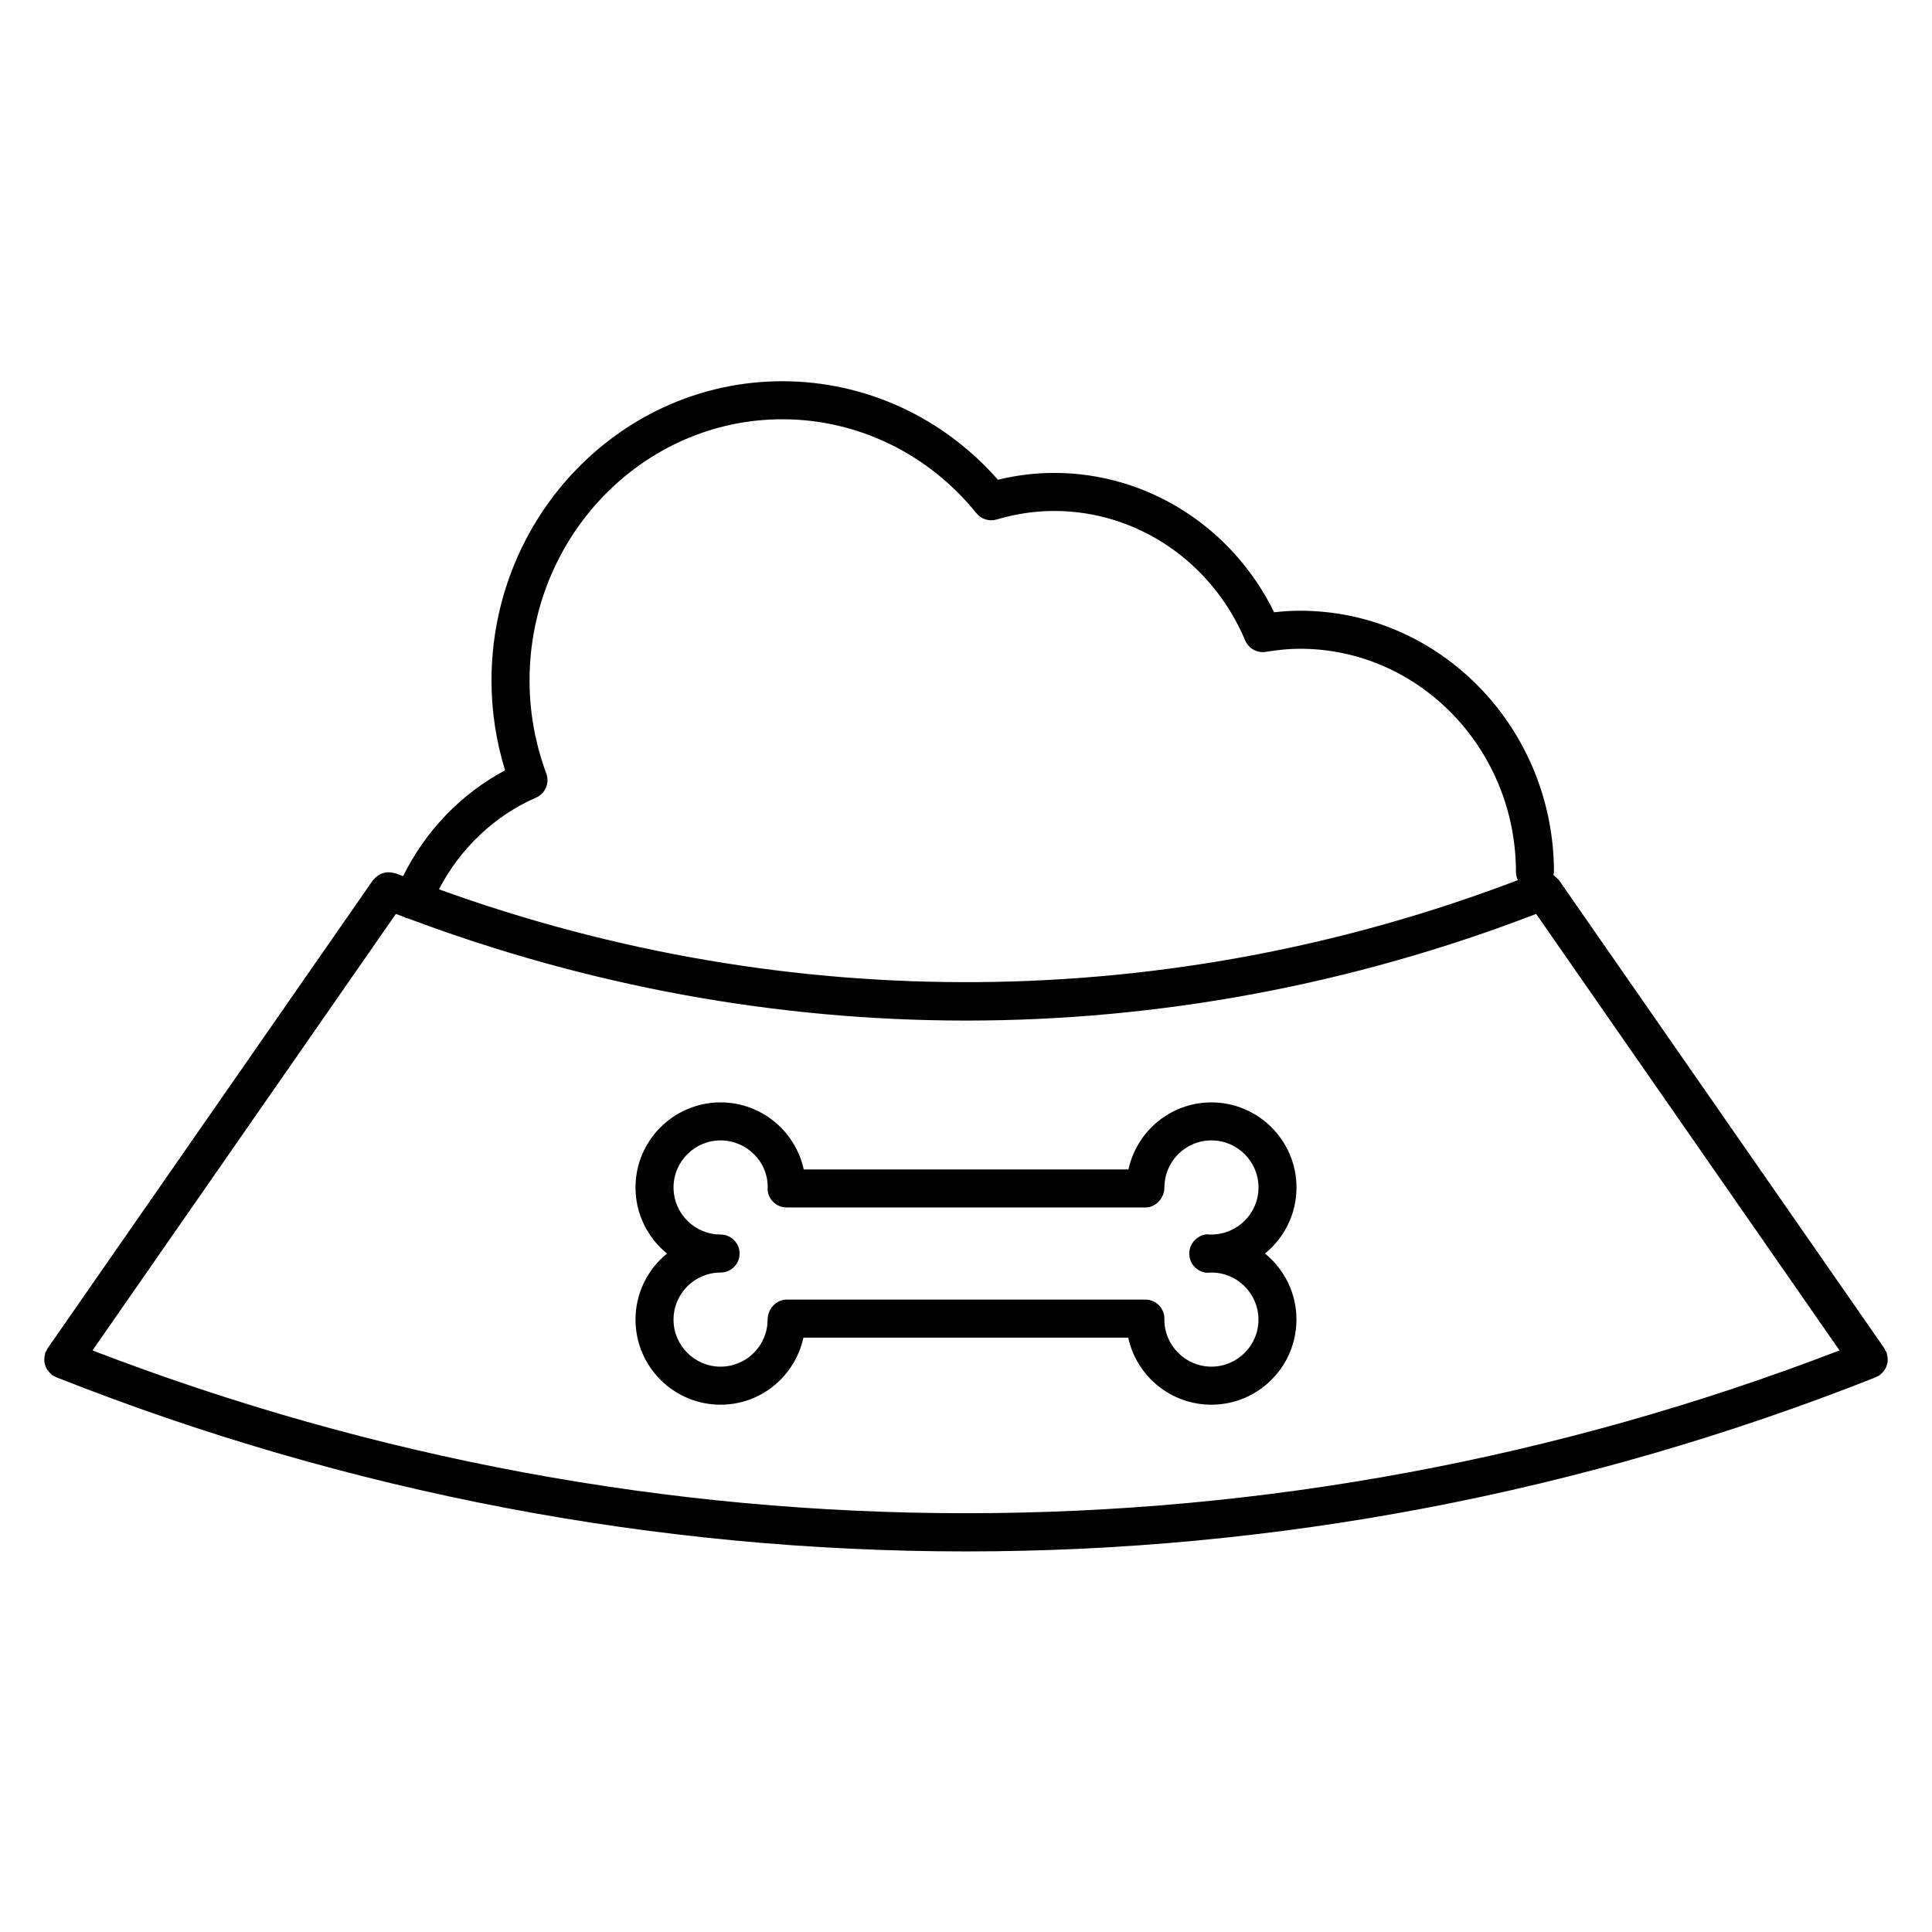
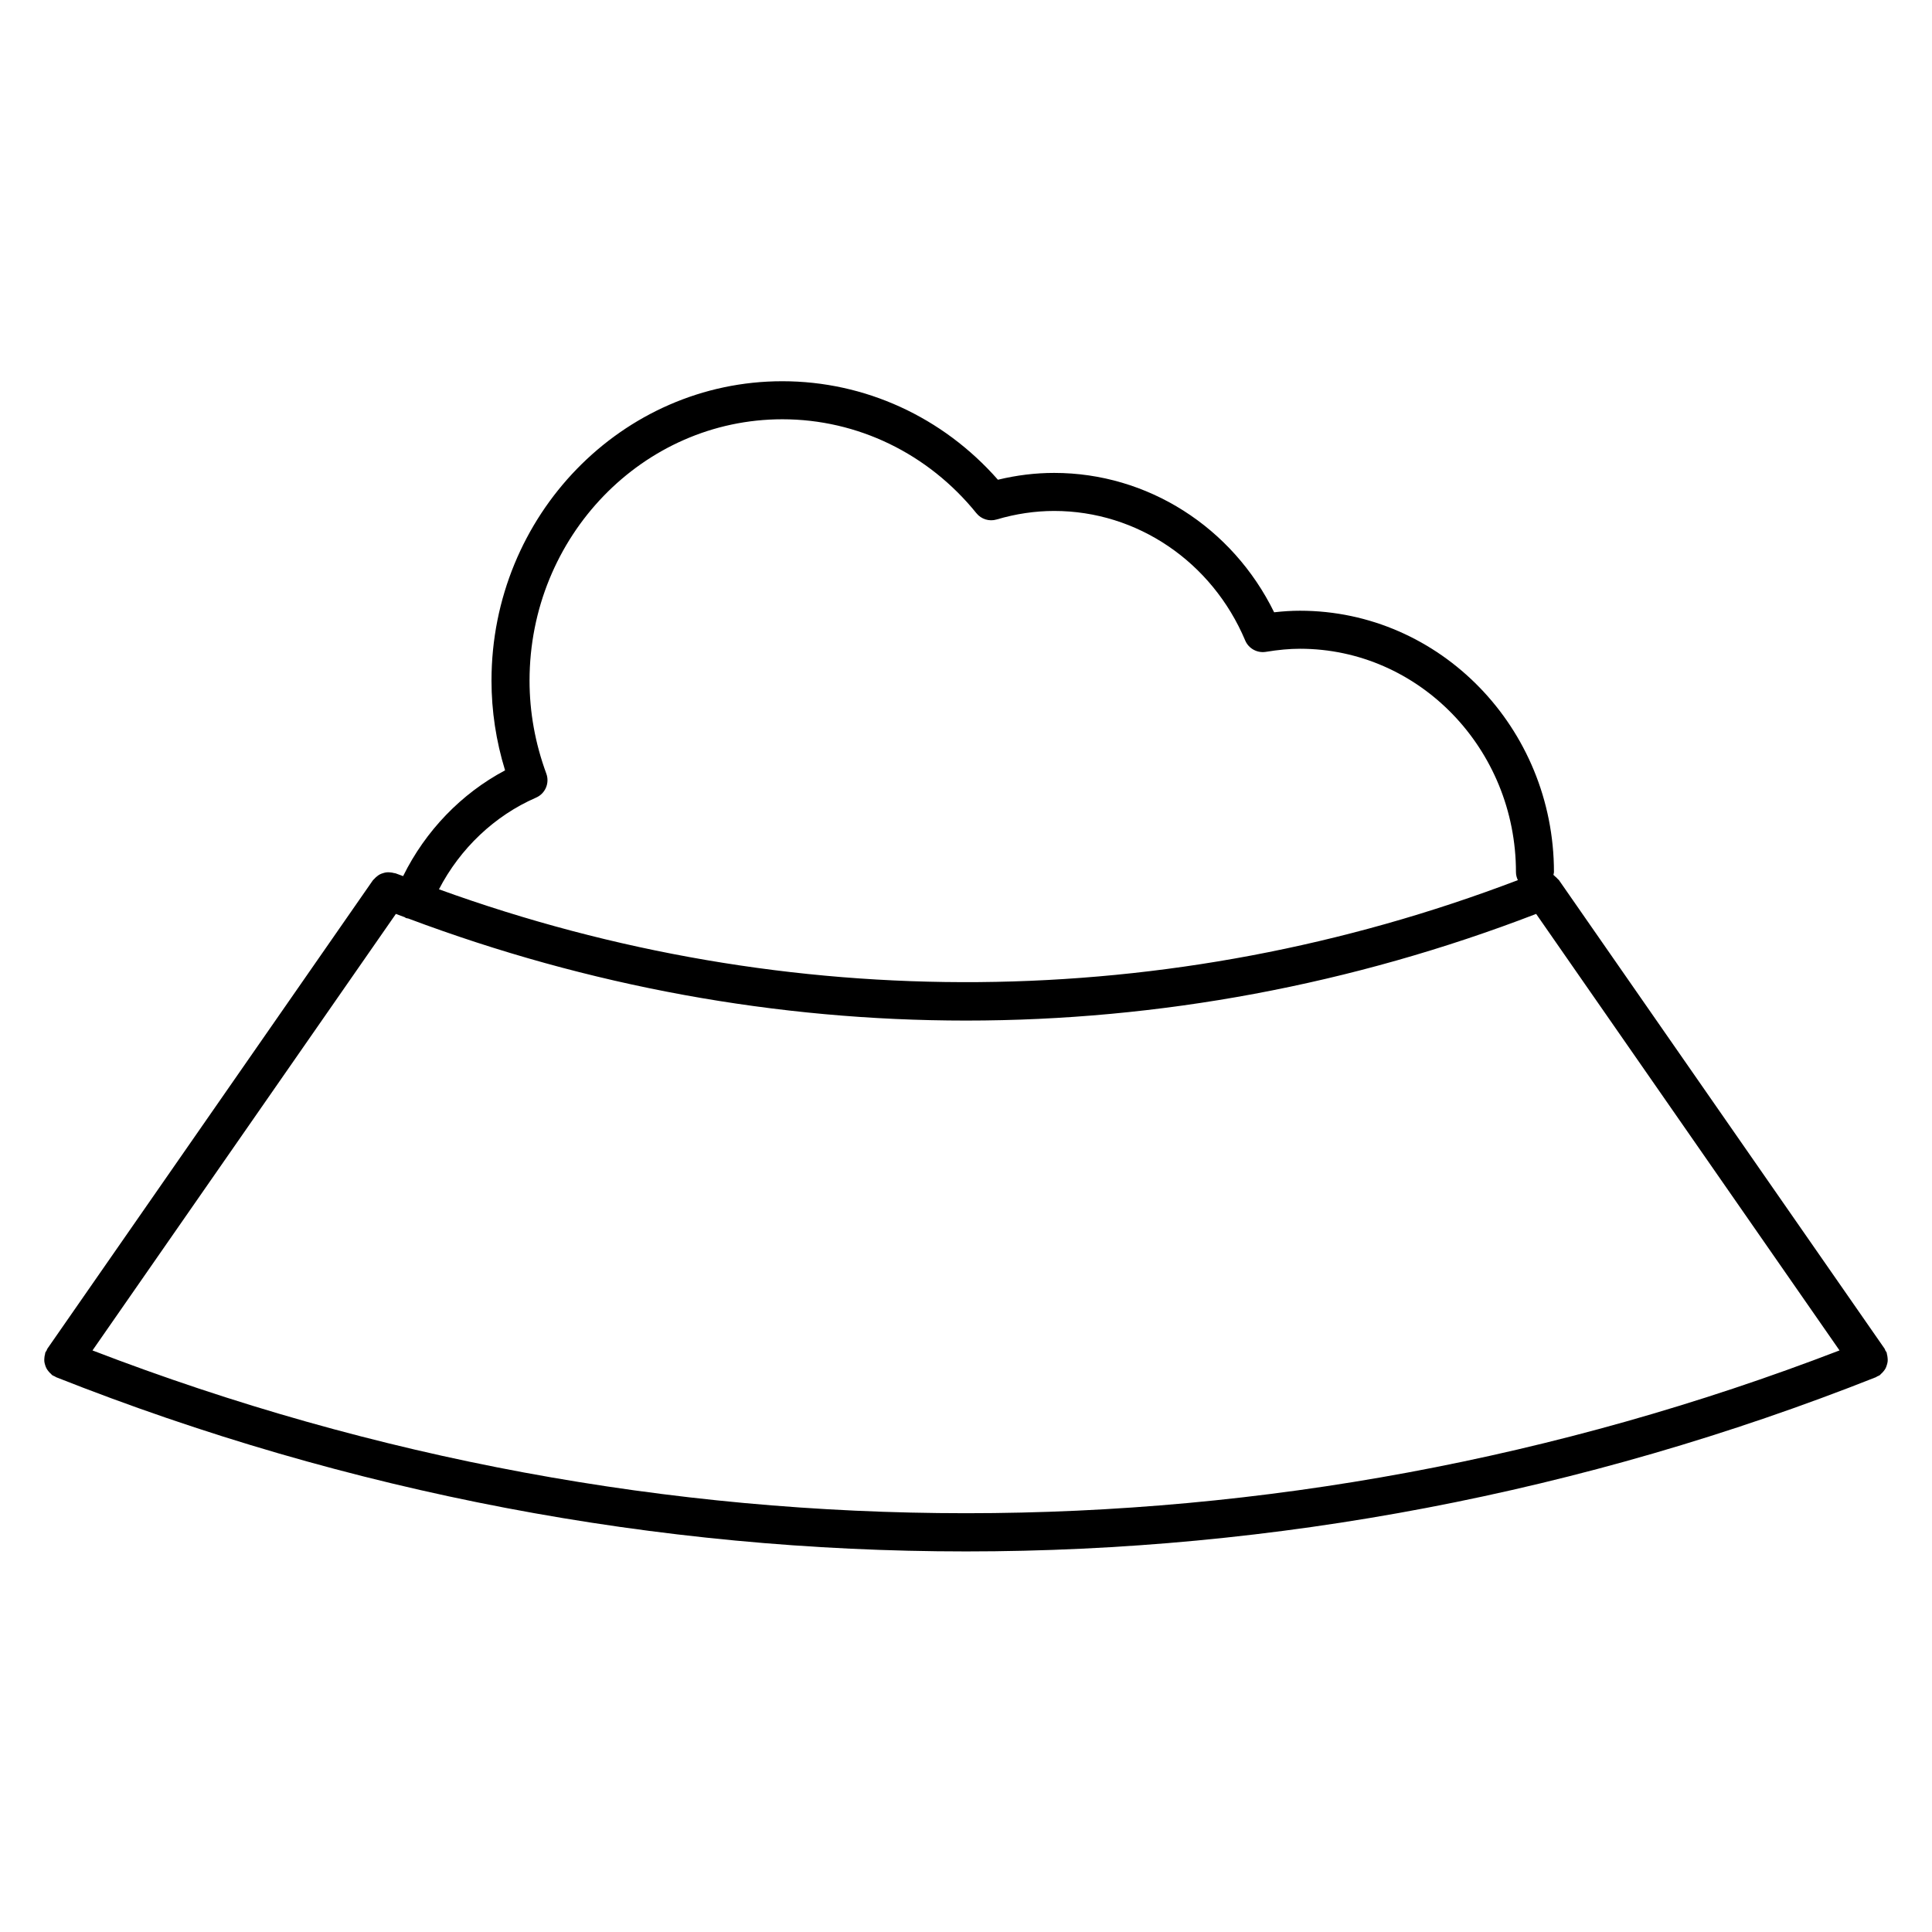
<svg xmlns="http://www.w3.org/2000/svg" fill="#000000" width="800px" height="800px" version="1.1" viewBox="144 144 512 512">
  <g>
    <path d="m644.04 505.72c0.098-0.312 0.172-0.613 0.207-0.941 0.031-0.312 0.016-0.605-0.016-0.922-0.031-0.348-0.082-0.68-0.18-1.02-0.039-0.137-0.02-0.277-0.074-0.414-0.074-0.188-0.223-0.312-0.316-0.484-0.098-0.176-0.117-0.367-0.23-0.535l-86.293-124.16c-0.09-0.125-0.223-0.188-0.316-0.301-0.223-0.262-0.457-0.48-0.719-0.691-0.152-0.121-0.273-0.297-0.434-0.402 0.039-0.246 0.145-0.469 0.145-0.727 0-38.199-30.191-69.273-67.305-69.273-2.18 0-4.449 0.137-6.852 0.414-11.062-22.566-33.543-36.938-58.285-36.938-4.961 0-9.969 0.609-14.914 1.809-14.621-16.629-35.258-26.105-57.129-26.105-42.5 0-77.078 35.594-77.078 79.352 0 8.027 1.211 16 3.598 23.77-11.594 6.144-21.121 16.062-27.02 28.027-0.66-0.258-1.336-0.473-1.996-0.734-0.141-0.055-0.281-0.035-0.422-0.074-0.328-0.102-0.645-0.145-0.984-0.176-0.328-0.031-0.645-0.051-0.969-0.016-0.312 0.031-0.594 0.105-0.891 0.195-0.324 0.098-0.629 0.203-0.926 0.359-0.273 0.141-0.508 0.324-0.75 0.52-0.273 0.211-0.52 0.438-0.746 0.711-0.09 0.109-0.223 0.172-0.309 0.293l-86.277 124.15c-0.109 0.16-0.137 0.352-0.227 0.523-0.098 0.176-0.242 0.309-0.316 0.492-0.055 0.137-0.035 0.281-0.074 0.418-0.102 0.332-0.152 0.66-0.18 1.004-0.023 0.316-0.047 0.625-0.016 0.938 0.035 0.324 0.109 0.621 0.207 0.934 0.098 0.312 0.195 0.605 0.348 0.891 0.145 0.281 0.328 0.523 0.523 0.77 0.215 0.273 0.434 0.516 0.707 0.734 0.109 0.098 0.172 0.227 0.297 0.312 0.227 0.156 0.48 0.238 0.727 0.352 0.105 0.051 0.18 0.145 0.297 0.191 77.758 30.781 159.46 46.176 241.15 46.176 81.703 0 163.4-15.391 241.15-46.176 0.117-0.047 0.191-0.141 0.301-0.195 0.242-0.109 0.492-0.191 0.719-0.348 0.121-0.086 0.18-0.211 0.297-0.309 0.273-0.227 0.492-0.469 0.711-0.742 0.195-0.246 0.379-0.488 0.523-0.766 0.141-0.285 0.242-0.578 0.332-0.891zm-357.98-150.34c2.449-1.062 3.641-3.856 2.719-6.363-2.949-8.004-4.445-16.293-4.445-24.633 0-38.199 30.059-69.273 67-69.273 19.895 0 38.637 9.074 51.426 24.895 1.281 1.586 3.391 2.246 5.352 1.664 5.059-1.5 10.191-2.262 15.266-2.262 21.957 0 41.828 13.477 50.617 34.328 0.906 2.152 3.195 3.379 5.461 3.012 3.344-0.551 6.312-0.82 9.062-0.82 31.559 0 57.227 26.555 57.227 59.199 0 0.766 0.195 1.473 0.504 2.117-92.352 35.227-193.18 36.023-285.92 2.43 5.598-10.809 14.75-19.52 25.73-24.293zm-117.55 146.5 80.398-115.68c0.777 0.301 1.562 0.57 2.336 0.863 0.133 0.066 0.215 0.176 0.352 0.23 0.188 0.074 0.383 0.059 0.57 0.109 47.828 17.965 97.816 27.059 147.84 27.059 51.152 0 102.29-9.473 151.09-28.266l80.398 115.68c-149.55 57.523-313.44 57.523-462.98 0.004z" />
-     <path d="m479.23 476.2c5.094-4.133 8.352-10.445 8.352-17.504 0-12.434-10.117-22.551-22.551-22.551-10.73 0-19.734 7.543-21.984 17.766h-86.051c-2.203-10.148-11.246-17.766-22.035-17.766-12.43 0-22.547 10.117-22.547 22.551 0 7.059 3.258 13.367 8.352 17.508-5.094 4.137-8.352 10.445-8.352 17.508 0 12.434 10.113 22.547 22.539 22.547 10.699 0 19.684-7.492 21.965-17.758l86.074-0.004c2.195 10.141 11.234 17.758 22.027 17.766h0.004c12.434 0 22.547-10.113 22.547-22.547 0.016-7.066-3.25-13.379-8.34-17.516zm-18.527 3.668c0.984 0.945 2.328 1.531 3.672 1.406l0.664-0.039c6.871 0 12.469 5.594 12.469 12.473 0 6.871-5.594 12.469-12.469 12.469-6.871-0.004-12.469-5.598-12.465-12.449 0.082-1.379-0.418-2.734-1.367-3.742-0.945-1.004-2.277-1.578-3.664-1.578l-95.094 0.004c-2.781 0-5.023 2.508-5.023 5.297 0 6.871-5.594 12.469-12.469 12.469-6.871 0-12.465-5.594-12.465-12.469 0-6.879 5.594-12.469 12.469-12.469 2.781 0 5.039-2.254 5.039-5.039s-2.258-5.039-5.039-5.039c-6.871 0-12.469-5.594-12.469-12.469 0-6.879 5.594-12.473 12.469-12.473 6.879 0 12.469 5.594 12.48 12.191-0.016 0.18-0.023 0.504-0.02 0.684 0.082 2.727 2.309 4.891 5.039 4.891h95.09c2.785 0 5.027-2.508 5.027-5.297 0-6.879 5.586-12.473 12.465-12.473 6.879 0 12.473 5.594 12.473 12.473 0 6.871-5.594 12.465-12.469 12.465-0.203 0-0.402 0.012-0.66 0.023l-0.004-0.055c-1.387-0.117-2.695 0.5-3.672 1.445-0.984 0.945-1.543 2.297-1.543 3.668 0 1.379 0.551 2.688 1.535 3.633z" />
  </g>
</svg>